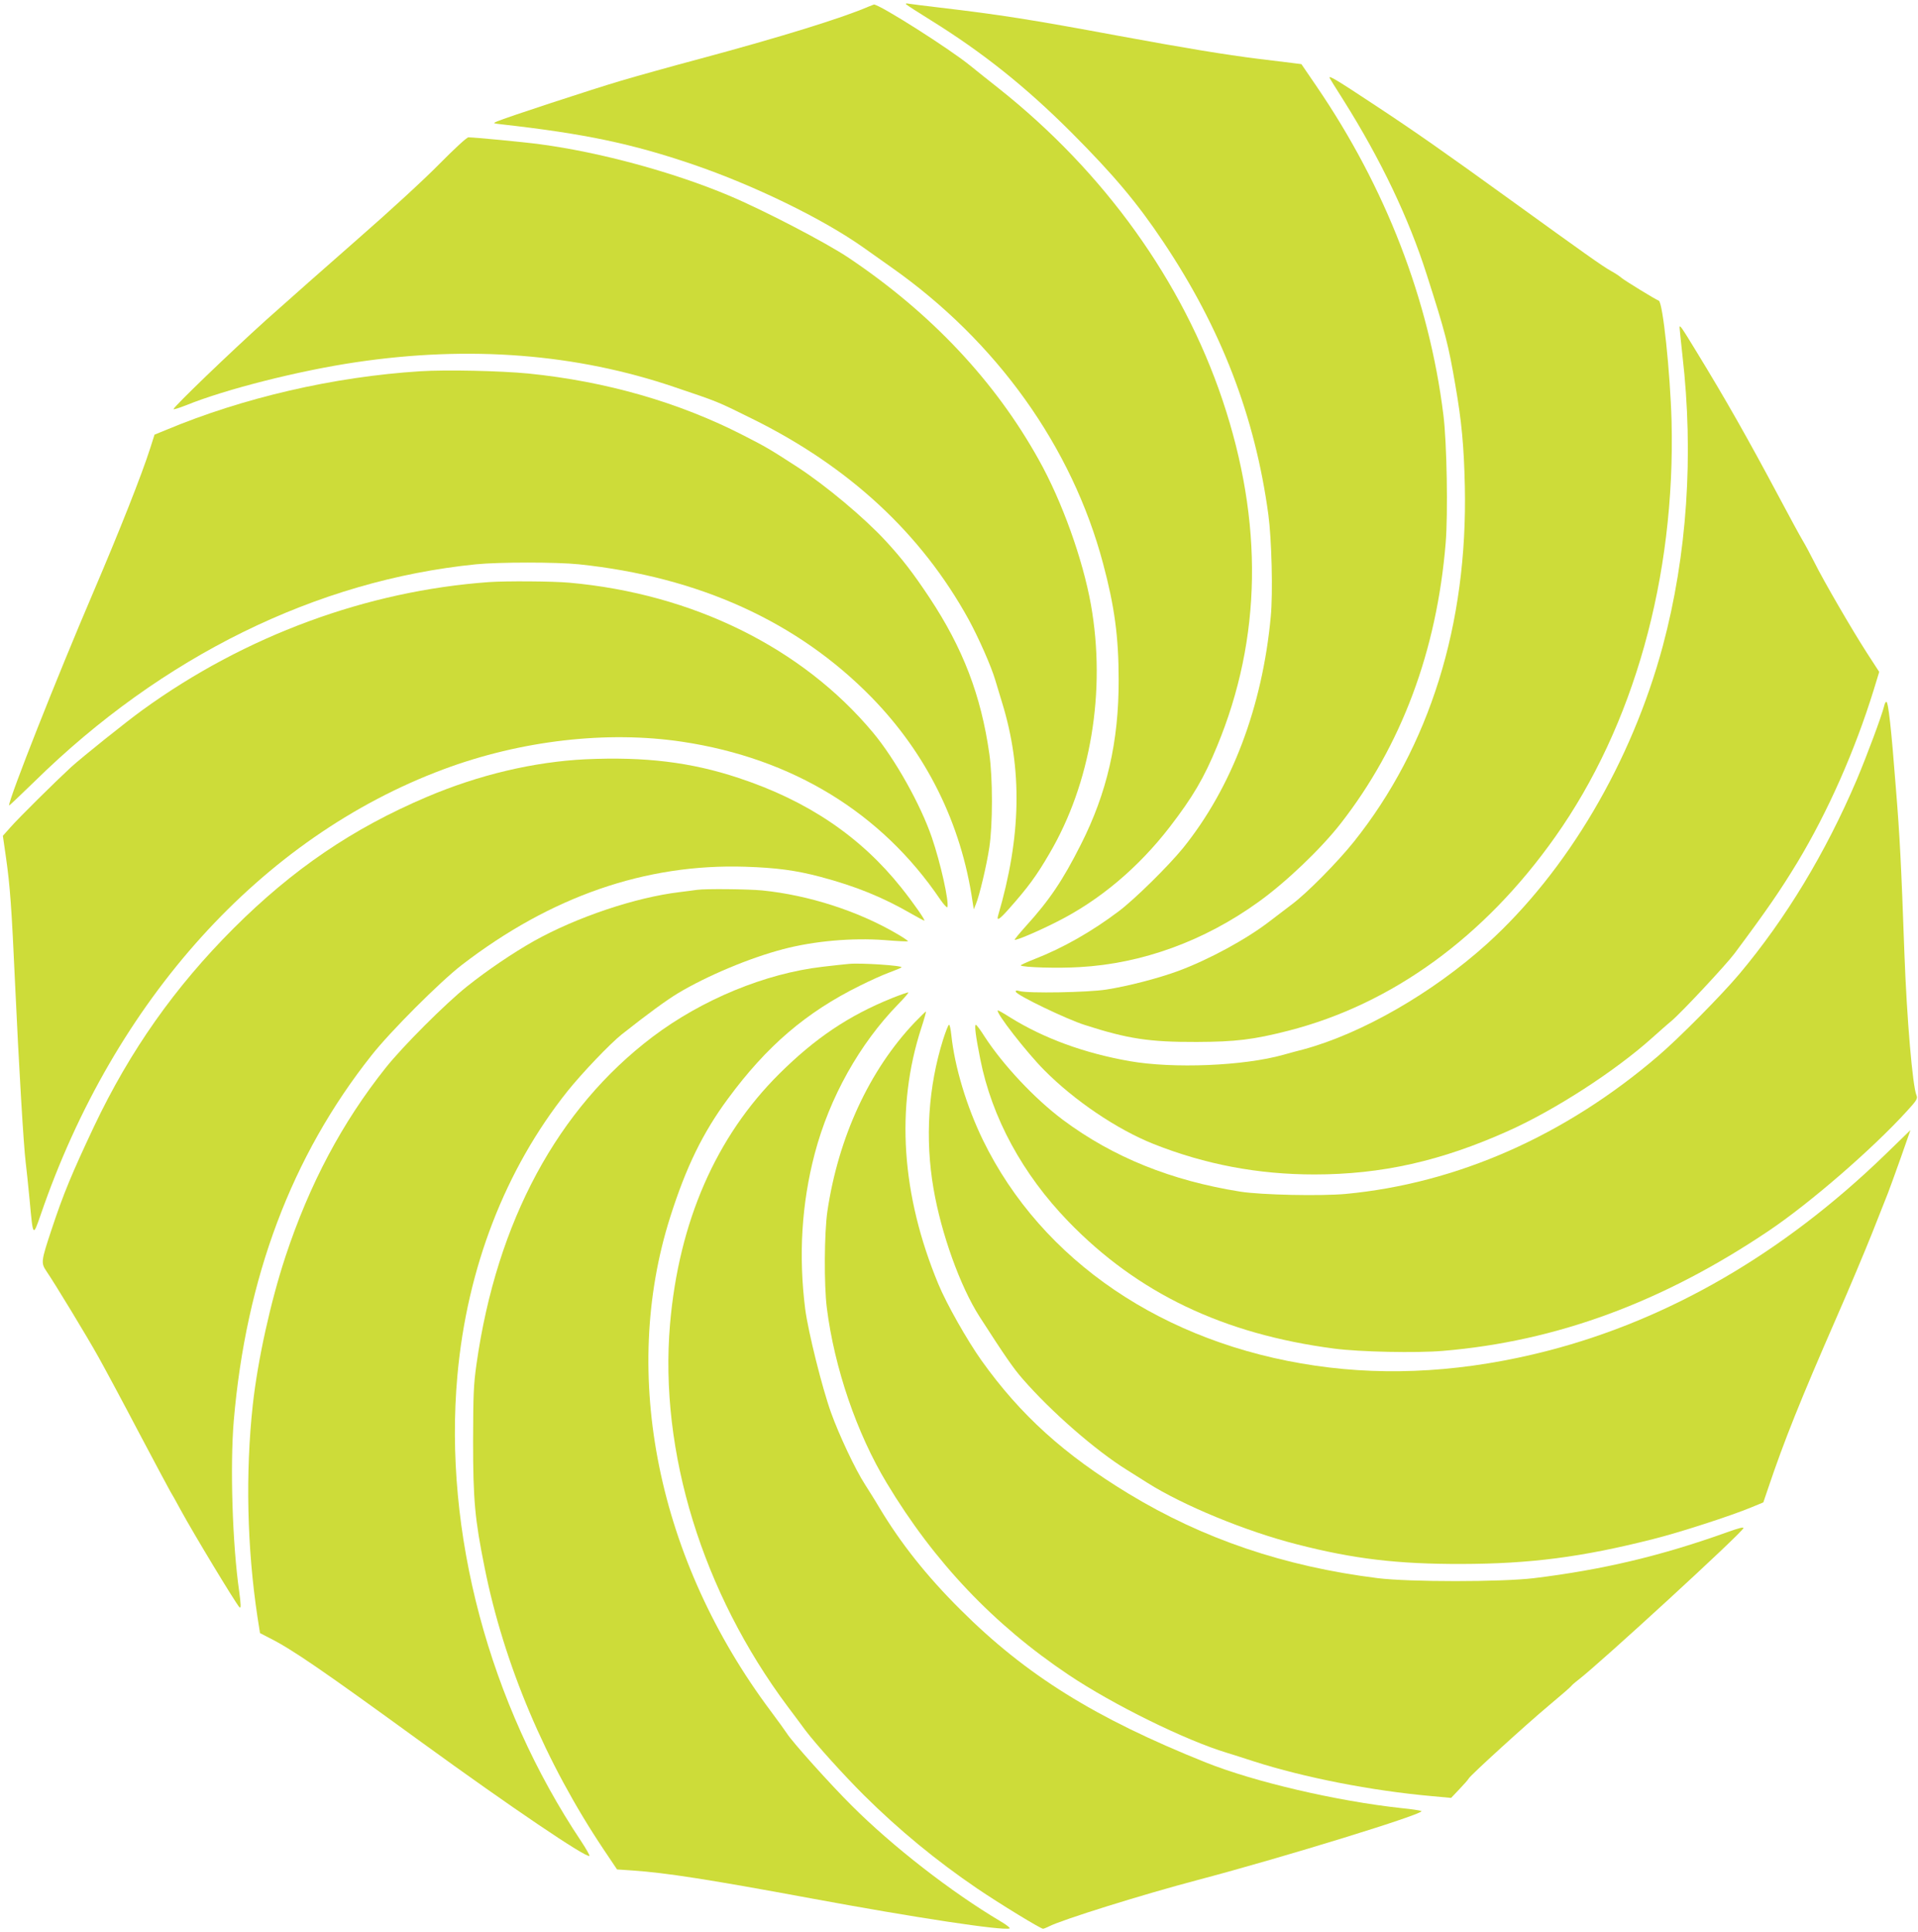
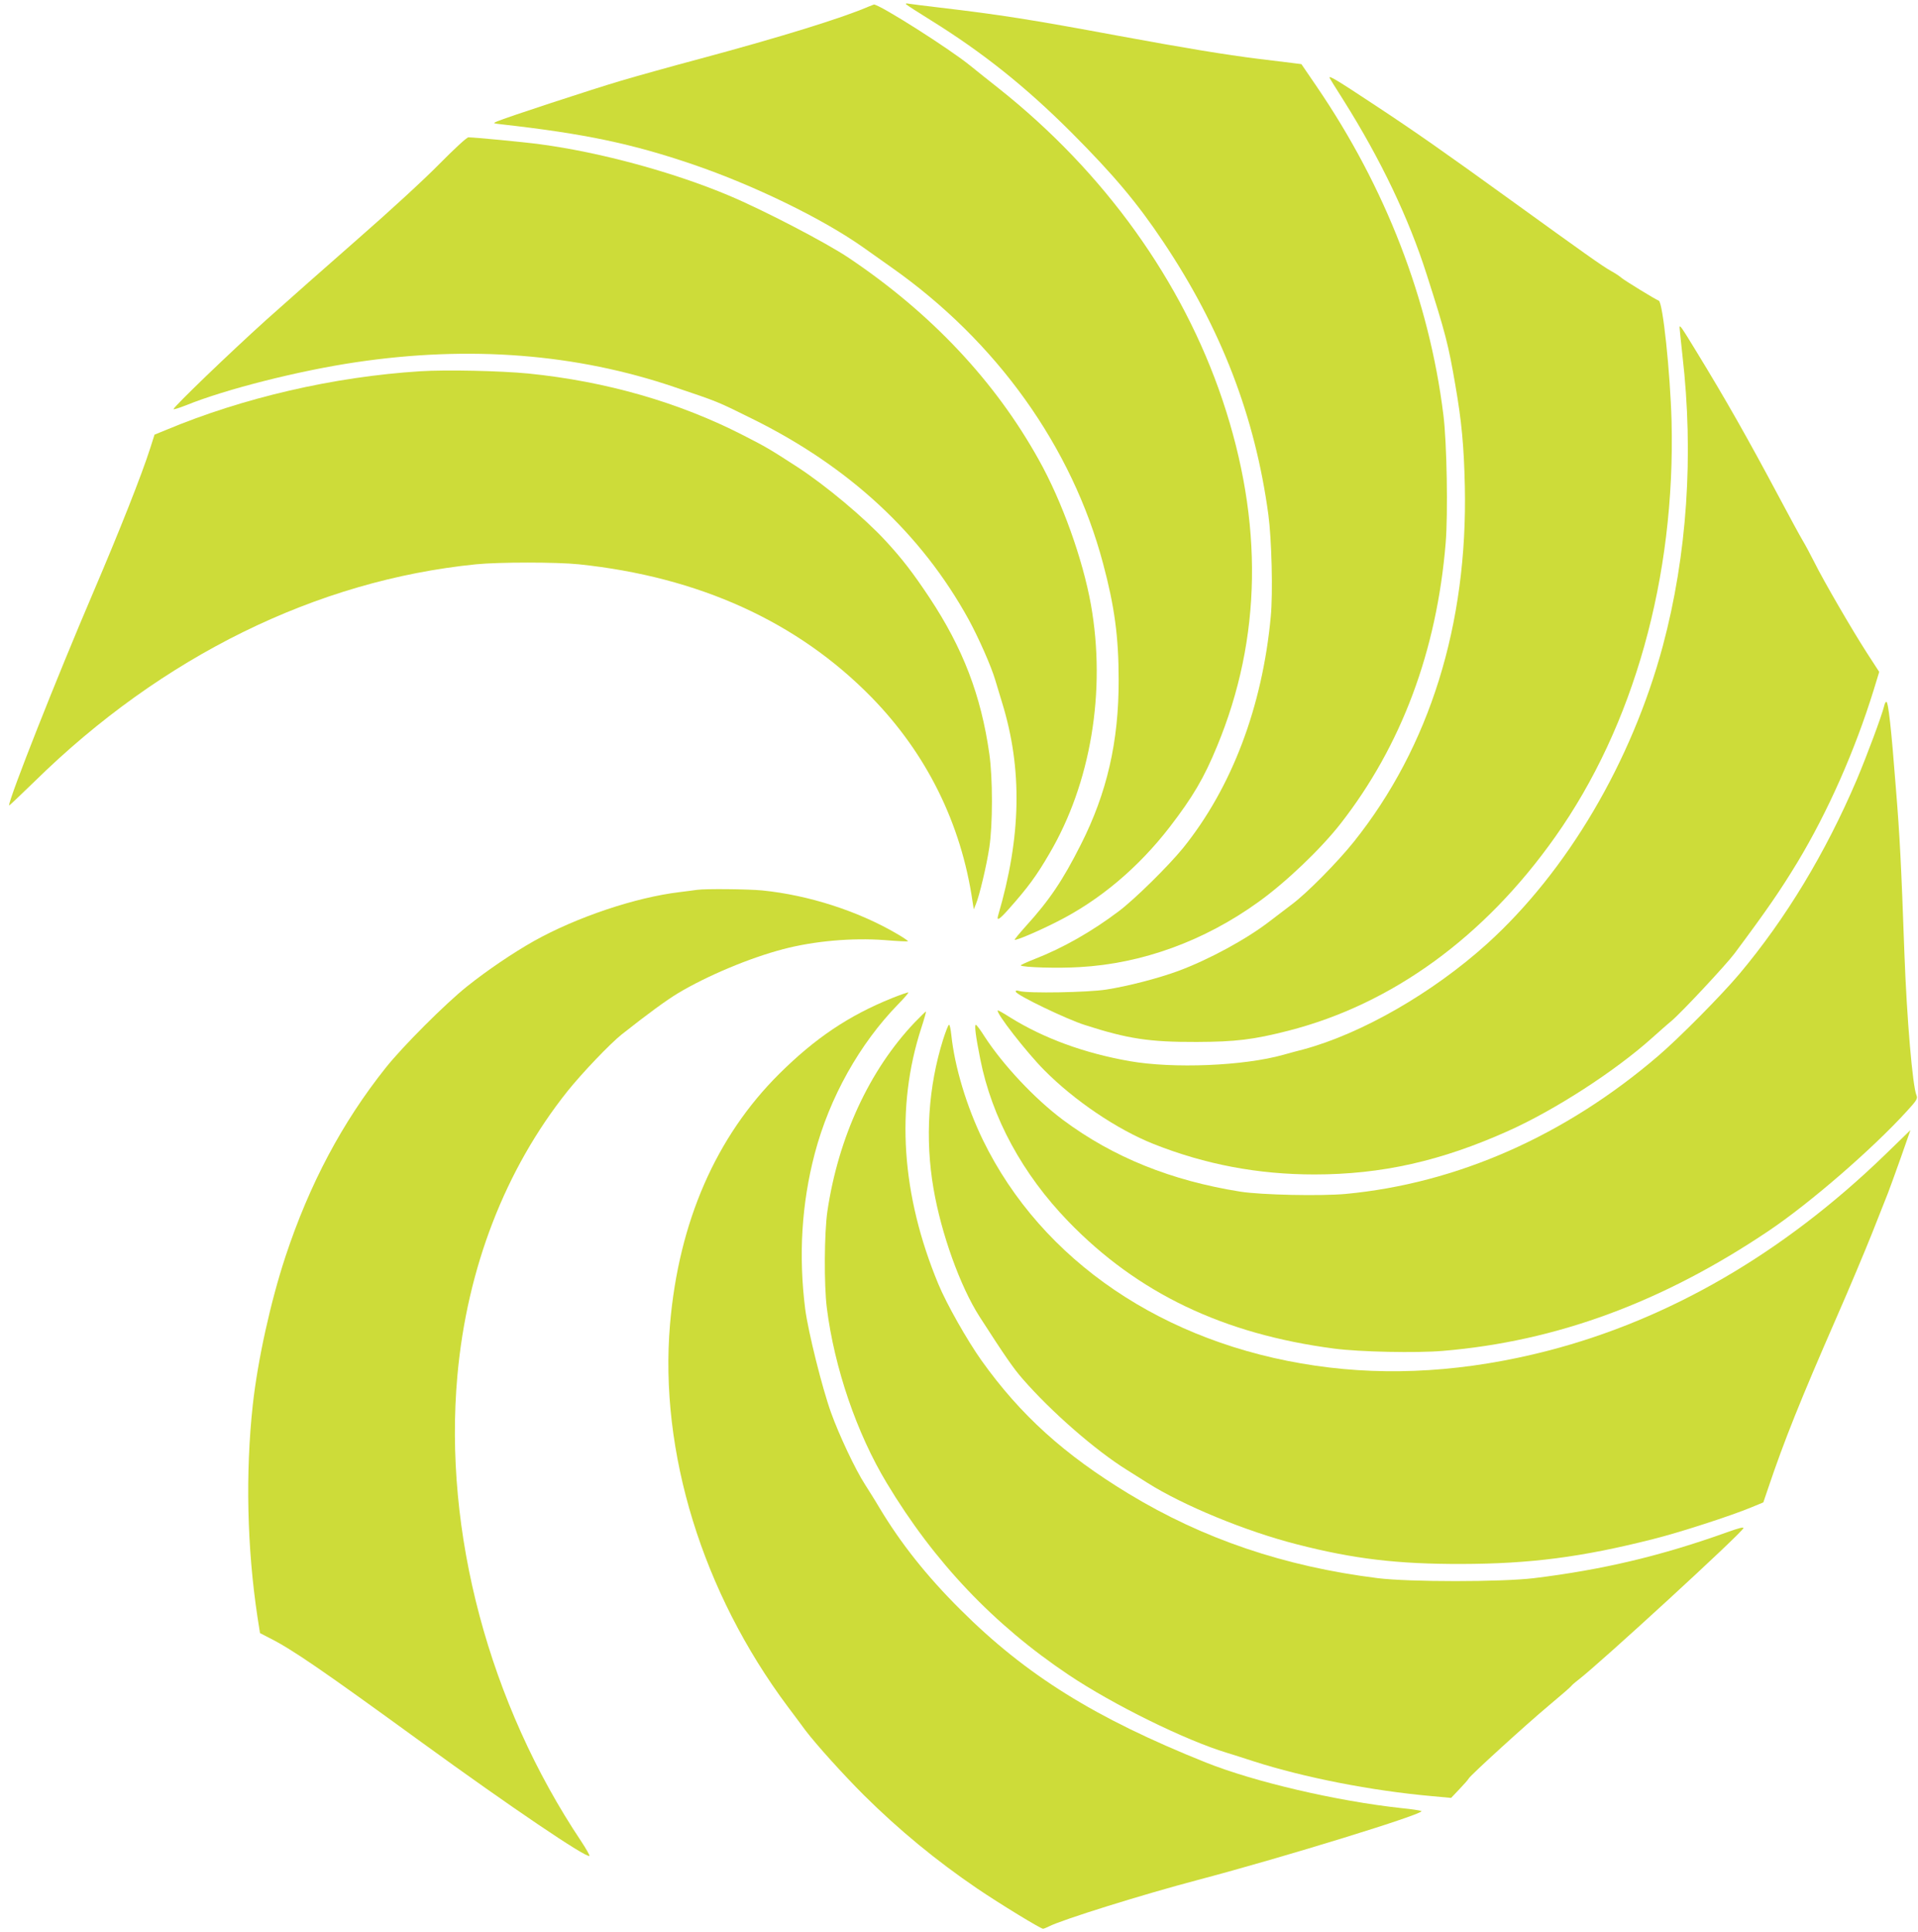
<svg xmlns="http://www.w3.org/2000/svg" version="1.0" width="1271pt" height="1280pt" viewBox="0 0 1271 1280" preserveAspectRatio="xMidYMid meet">
  <g transform="translate(0,1280) scale(0.1,-0.1)" fill="#cddc39" stroke="none">
    <path d="M6005 12771 c6 -6 79 -53 163 -105 346 -215 630 -442 933 -745 280 -281 435 -465 608 -724 384 -574 608 -1157 696 -1807 22 -163 31 -518 16 -676 -56 -599 -259 -1134 -582 -1534 -97 -119 -318 -337 -424 -417 -180 -136 -374 -246 -560 -318 -53 -21 -94 -40 -91 -42 12 -13 249 -20 391 -11 413 23 826 173 1185 432 181 130 412 350 544 519 402 515 637 1143 696 1859 16 193 8 666 -15 848 -94 761 -382 1507 -842 2180 l-99 145 -55 7 c-30 4 -133 16 -229 28 -218 27 -485 71 -935 154 -582 108 -775 138 -1180 186 -93 11 -183 22 -200 25 -19 4 -26 2 -20 -4z" />
    <path d="M5755 12756 c-173 -75 -580 -201 -1115 -345 -184 -49 -420 -115 -525 -146 -193 -57 -765 -245 -820 -269 -30 -13 -30 -13 30 -20 551 -62 864 -128 1271 -267 403 -138 855 -358 1124 -548 52 -37 136 -96 185 -131 700 -492 1199 -1190 1405 -1965 76 -284 103 -486 103 -770 1 -408 -77 -748 -250 -1090 -121 -240 -209 -370 -367 -544 -42 -47 -74 -86 -72 -88 6 -7 153 55 275 117 285 142 544 360 753 631 153 199 227 325 313 534 297 716 308 1485 36 2295 -265 787 -783 1509 -1481 2063 -69 54 -153 122 -188 150 -138 113 -605 409 -641 407 -3 -1 -19 -7 -36 -14z" />
    <path d="M8810 12286 c0 -2 42 -71 94 -152 246 -391 432 -781 550 -1152 125 -390 144 -465 190 -733 42 -242 57 -403 63 -669 20 -917 -233 -1728 -735 -2357 -107 -134 -312 -342 -412 -416 -41 -31 -107 -81 -147 -112 -153 -118 -401 -253 -606 -329 -130 -48 -334 -101 -477 -123 -121 -19 -516 -26 -573 -10 -22 6 -28 5 -25 -5 7 -23 337 -182 458 -220 283 -91 425 -113 740 -112 257 1 376 15 610 75 685 176 1297 620 1766 1284 521 736 797 1721 771 2755 -9 323 -58 789 -85 798 -19 6 -226 133 -247 151 -11 10 -42 31 -70 46 -60 34 -172 114 -665 470 -433 313 -635 455 -915 639 -236 156 -285 185 -285 172z" />
    <path d="M2910 11712 c-99 -101 -330 -313 -535 -492 -198 -173 -472 -416 -610 -539 -244 -220 -615 -577 -615 -592 0 -4 38 8 84 26 261 106 752 230 1126 285 753 112 1460 56 2110 -165 293 -99 279 -93 515 -210 642 -317 1121 -761 1434 -1330 67 -123 149 -309 176 -400 10 -33 31 -102 46 -152 135 -439 127 -886 -27 -1410 -11 -39 9 -26 72 45 126 142 182 218 267 364 276 468 378 1080 276 1653 -54 300 -191 683 -345 958 -290 522 -714 972 -1259 1338 -150 101 -568 318 -794 413 -368 155 -853 287 -1251 340 -110 15 -437 46 -476 46 -11 0 -92 -75 -194 -178z" />
    <path d="M11130 10629 c0 -7 9 -91 19 -184 76 -660 31 -1323 -130 -1925 -207 -770 -634 -1493 -1164 -1973 -361 -326 -833 -597 -1220 -701 -33 -8 -91 -24 -130 -35 -263 -74 -730 -93 -1020 -42 -301 53 -568 151 -790 289 -44 28 -81 49 -83 47 -15 -14 190 -277 308 -396 200 -202 483 -393 724 -489 343 -136 693 -202 1066 -202 446 0 841 89 1286 289 308 138 707 396 951 615 45 40 102 91 128 112 66 55 363 373 419 448 214 287 304 418 418 606 200 332 380 738 504 1139 l37 121 -81 125 c-97 150 -287 477 -349 602 -25 50 -60 115 -78 145 -18 30 -88 159 -155 285 -211 396 -356 651 -548 965 -103 169 -112 181 -112 159z" />
    <path d="M2785 10340 c-572 -36 -1174 -175 -1685 -389 l-76 -31 -28 -88 c-58 -182 -205 -552 -378 -957 -242 -565 -558 -1365 -558 -1412 0 -4 75 68 168 158 845 830 1870 1334 2927 1440 151 15 535 15 680 0 796 -83 1450 -380 1941 -882 365 -374 594 -837 669 -1354 l8 -50 14 34 c23 55 71 256 89 376 23 152 23 460 0 620 -55 388 -175 700 -396 1034 -109 164 -181 258 -291 377 -142 154 -397 367 -584 489 -187 121 -206 132 -358 210 -429 220 -911 358 -1425 410 -187 18 -546 26 -717 15z" />
-     <path d="M3240 8943 c-809 -58 -1616 -355 -2295 -847 -103 -74 -400 -312 -475 -380 -103 -95 -347 -336 -401 -398 l-50 -56 20 -139 c28 -195 38 -337 61 -843 25 -545 57 -1079 70 -1180 5 -41 17 -153 26 -248 23 -251 22 -249 73 -103 488 1425 1464 2504 2671 2954 513 191 1083 257 1582 182 730 -110 1319 -470 1708 -1044 24 -35 46 -58 48 -52 12 37 -45 292 -103 462 -75 219 -244 520 -390 695 -469 562 -1195 920 -2012 993 -110 10 -420 12 -533 4z" />
    <path d="M12486 8123 c-16 -66 -115 -331 -182 -490 -207 -485 -469 -919 -779 -1288 -118 -140 -398 -423 -536 -541 -618 -530 -1332 -845 -2071 -915 -167 -15 -558 -7 -698 15 -459 73 -843 228 -1174 474 -189 141 -400 366 -523 556 -26 42 -52 75 -56 76 -11 0 -2 -73 29 -228 77 -388 280 -762 584 -1076 460 -475 1027 -746 1762 -842 169 -22 543 -30 720 -15 751 63 1453 321 2158 795 274 184 688 543 914 791 68 74 75 86 66 107 -26 62 -64 506 -80 938 -21 590 -31 784 -56 1090 -32 416 -51 580 -64 580 -4 0 -11 -12 -14 -27z" />
-     <path d="M3880 7769 c-343 -17 -708 -103 -1055 -251 -489 -208 -885 -478 -1276 -868 -391 -391 -687 -811 -925 -1312 -148 -314 -204 -448 -283 -687 -69 -208 -70 -219 -34 -273 58 -85 271 -436 345 -569 42 -75 165 -304 273 -510 109 -206 201 -378 205 -384 4 -5 36 -62 70 -125 84 -154 354 -601 386 -639 12 -13 11 15 -1 104 -45 313 -61 831 -36 1130 81 949 383 1753 912 2421 124 158 455 489 599 600 590 454 1218 672 1879 651 209 -7 335 -24 498 -67 236 -63 413 -135 605 -246 42 -24 80 -44 83 -44 10 0 -74 120 -153 219 -270 338 -620 575 -1077 726 -315 105 -622 142 -1015 124z" />
    <path d="M4620 6904 c-14 -2 -65 -9 -115 -15 -294 -35 -683 -166 -966 -324 -140 -79 -310 -194 -444 -301 -142 -113 -427 -398 -539 -539 -289 -363 -505 -770 -664 -1250 -99 -300 -184 -686 -217 -985 -49 -451 -38 -945 31 -1403 l17 -108 60 -31 c152 -76 347 -210 1017 -697 578 -420 1089 -766 1106 -748 3 3 -21 45 -53 94 -613 916 -915 2052 -822 3088 64 713 317 1367 729 1884 96 120 282 315 360 377 171 135 295 226 373 273 190 114 472 233 697 292 206 54 456 76 672 60 83 -7 152 -10 155 -8 2 3 -31 25 -74 50 -256 150 -584 256 -892 287 -96 9 -374 12 -431 4z" />
-     <path d="M5625 6413 c-22 -2 -101 -10 -175 -19 -378 -44 -796 -216 -1124 -463 -631 -477 -1034 -1224 -1168 -2167 -20 -141 -22 -199 -23 -514 0 -391 12 -517 76 -835 128 -642 404 -1294 790 -1871 l88 -131 103 -7 c218 -15 499 -58 1184 -185 692 -128 1266 -215 1314 -199 7 2 -20 24 -61 48 -324 192 -716 497 -984 765 -143 142 -397 425 -431 480 -11 17 -58 82 -105 145 -751 1002 -1001 2230 -667 3278 105 330 215 556 382 782 257 349 517 572 875 749 64 32 150 71 191 86 41 15 79 31 84 35 12 12 -274 31 -349 23z" />
    <path d="M5910 6186 c-287 -116 -508 -265 -746 -501 -419 -416 -666 -981 -724 -1660 -72 -845 214 -1775 780 -2533 44 -59 97 -129 117 -157 73 -96 249 -291 388 -430 234 -232 481 -435 750 -618 152 -103 421 -267 437 -267 5 0 22 7 38 15 87 45 622 212 990 309 568 150 1509 440 1479 456 -8 4 -66 13 -129 19 -434 47 -977 174 -1300 303 -736 295 -1191 579 -1626 1013 -225 224 -395 439 -536 674 -28 48 -72 117 -96 155 -63 97 -172 328 -225 476 -59 164 -151 534 -171 685 -45 356 -24 700 63 1031 98 372 298 729 554 991 39 40 69 74 66 77 -2 2 -51 -15 -109 -38z" />
    <path d="M6061 6025 c-300 -316 -505 -760 -578 -1250 -21 -144 -23 -487 -4 -640 50 -398 198 -832 398 -1163 314 -522 709 -938 1205 -1270 294 -197 773 -433 1048 -516 30 -9 111 -35 179 -57 334 -107 776 -194 1177 -230 l130 -12 55 58 c30 31 58 63 62 71 13 23 382 359 534 486 78 65 143 122 145 126 2 4 23 23 48 42 149 115 1081 971 1093 1004 4 10 -31 1 -106 -26 -441 -158 -826 -249 -1282 -305 -216 -26 -826 -26 -1035 0 -618 77 -1157 260 -1650 559 -427 259 -718 522 -975 882 -96 135 -233 377 -287 508 -245 590 -284 1170 -113 1696 19 58 33 108 31 109 -2 2 -35 -31 -75 -72z" />
    <path d="M6250 5913 c-99 -315 -121 -657 -64 -988 51 -299 177 -649 305 -849 170 -264 224 -342 286 -413 191 -219 482 -473 691 -603 40 -25 101 -63 135 -85 235 -149 653 -322 992 -408 377 -97 668 -131 1090 -130 454 1 797 45 1270 165 173 43 521 156 650 210 l80 33 34 100 c105 311 211 576 454 1132 80 182 184 430 232 550 47 120 95 241 106 268 11 28 49 133 85 234 l64 183 -167 -162 c-673 -652 -1428 -1091 -2235 -1300 -535 -138 -1050 -171 -1542 -99 -1003 146 -1812 694 -2202 1494 -109 224 -188 487 -210 698 -4 37 -10 67 -15 67 -5 0 -22 -44 -39 -97z" />
  </g>
</svg>